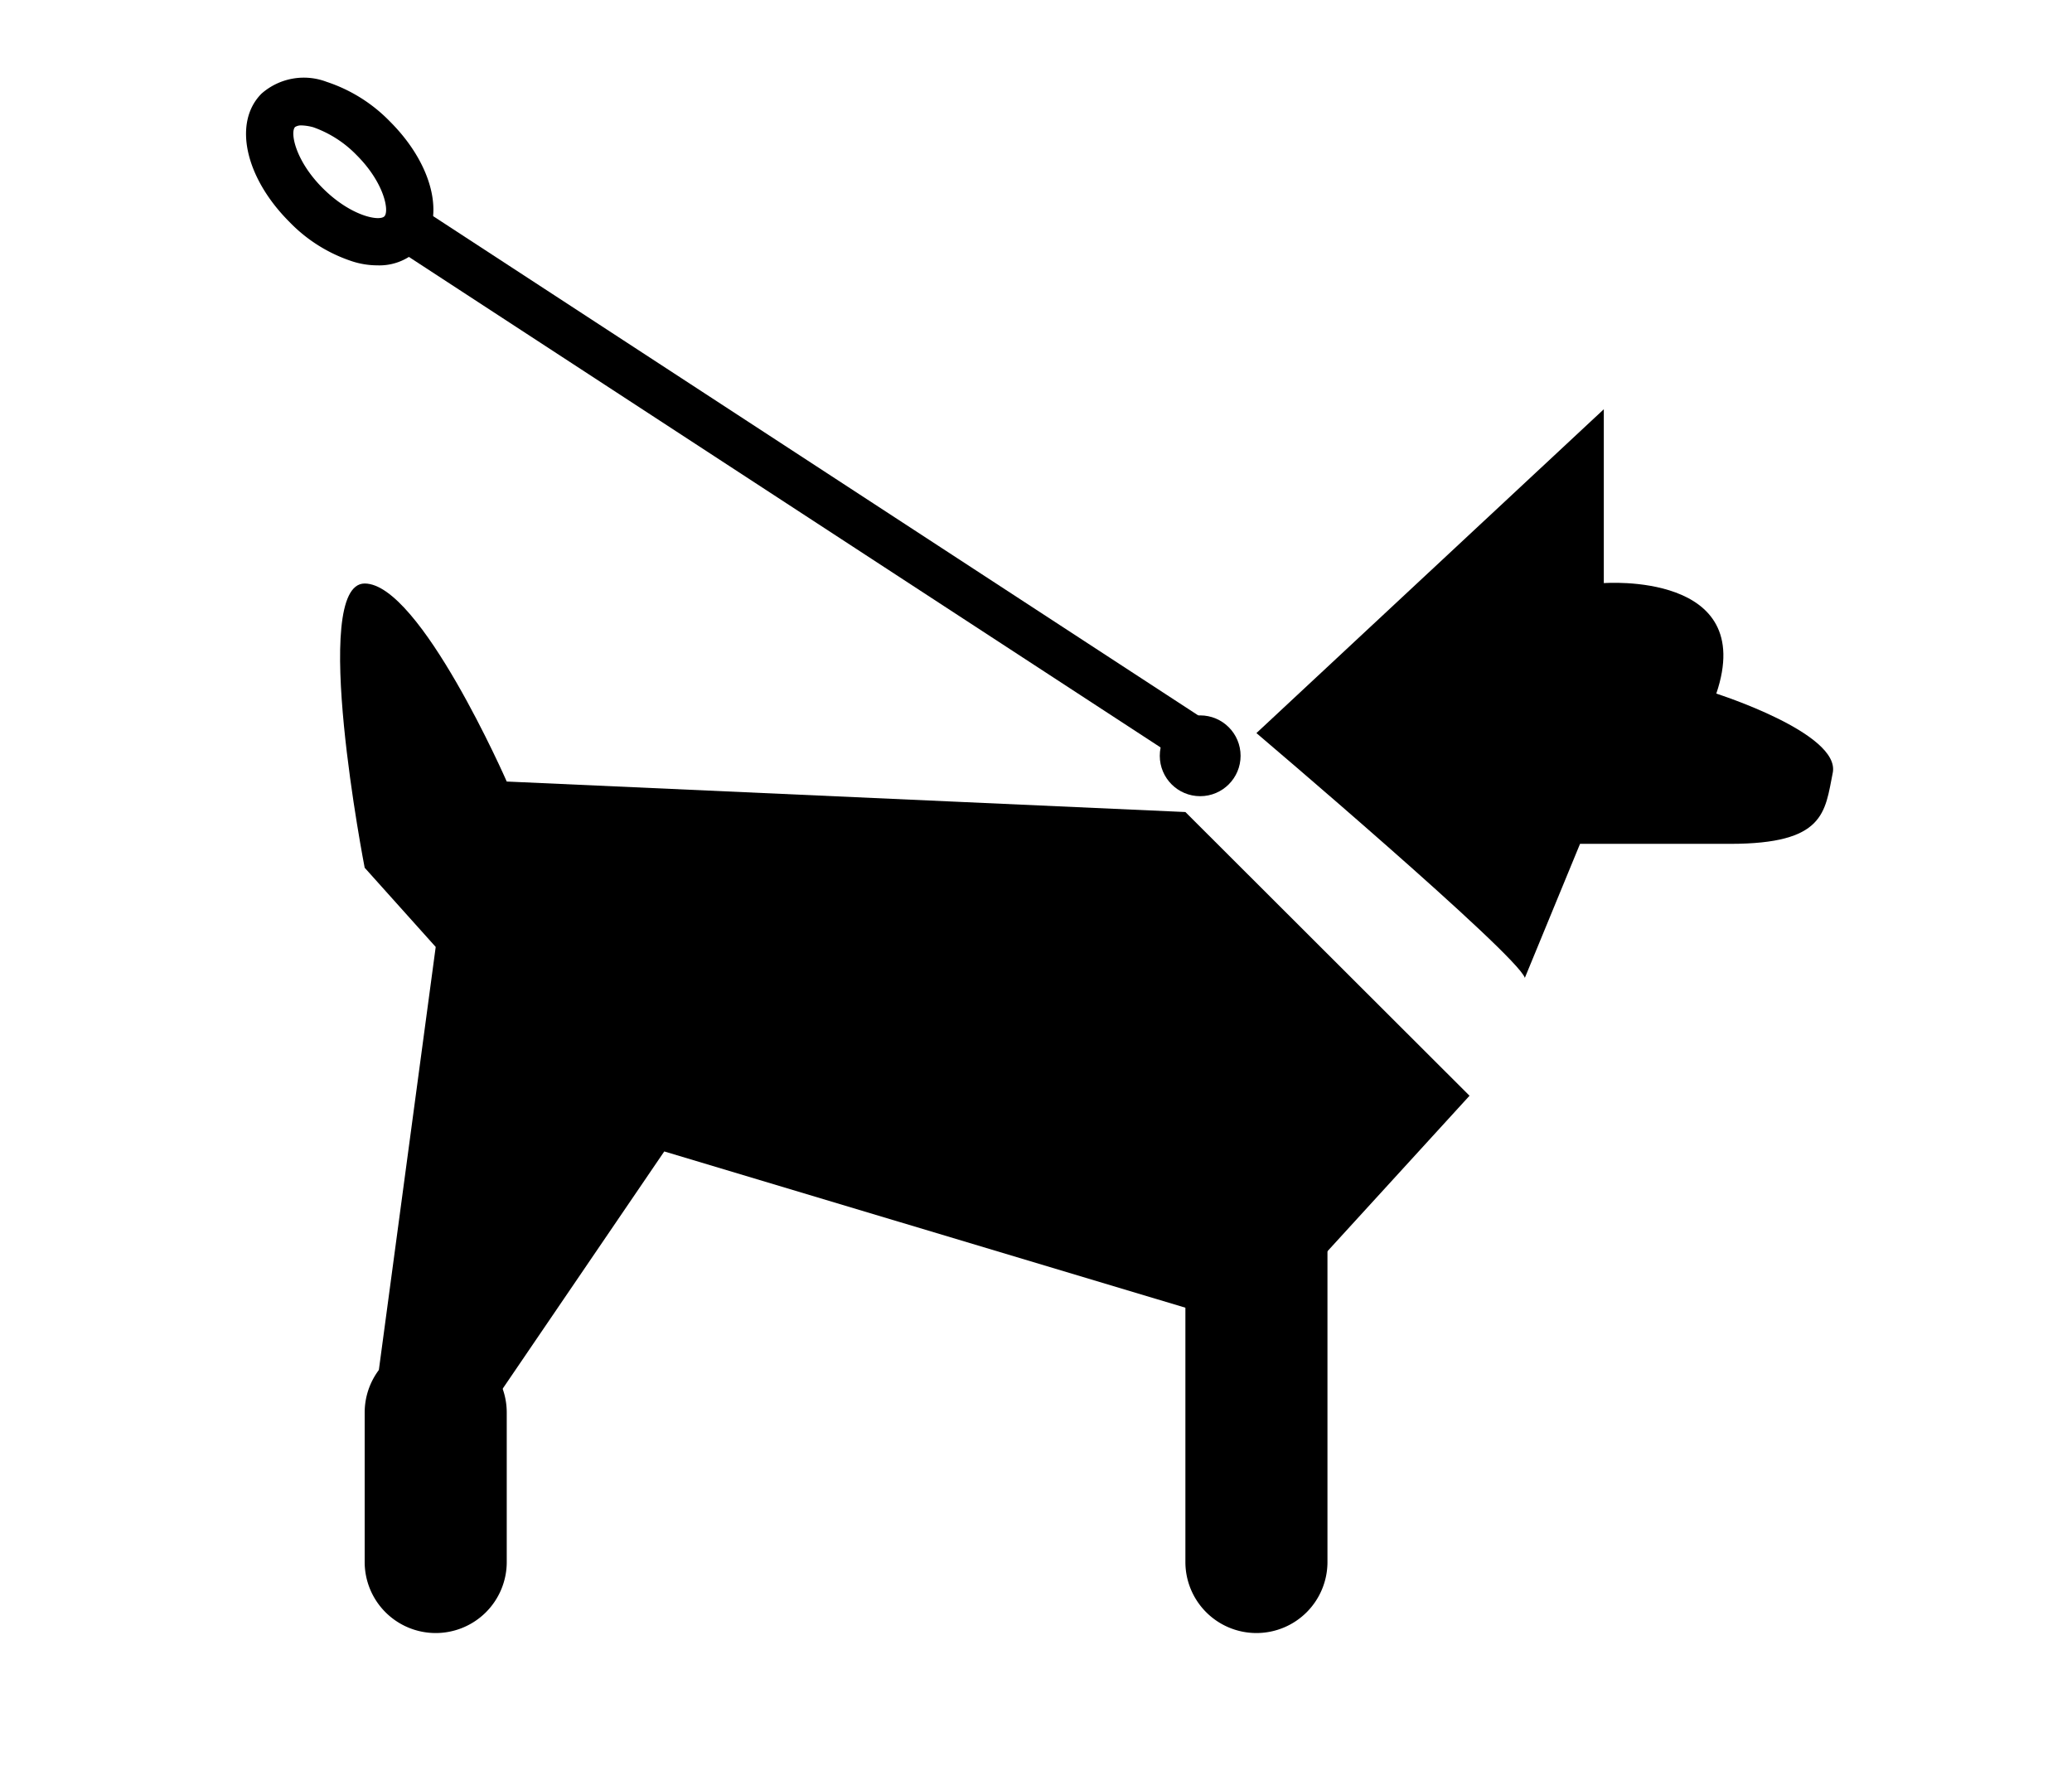
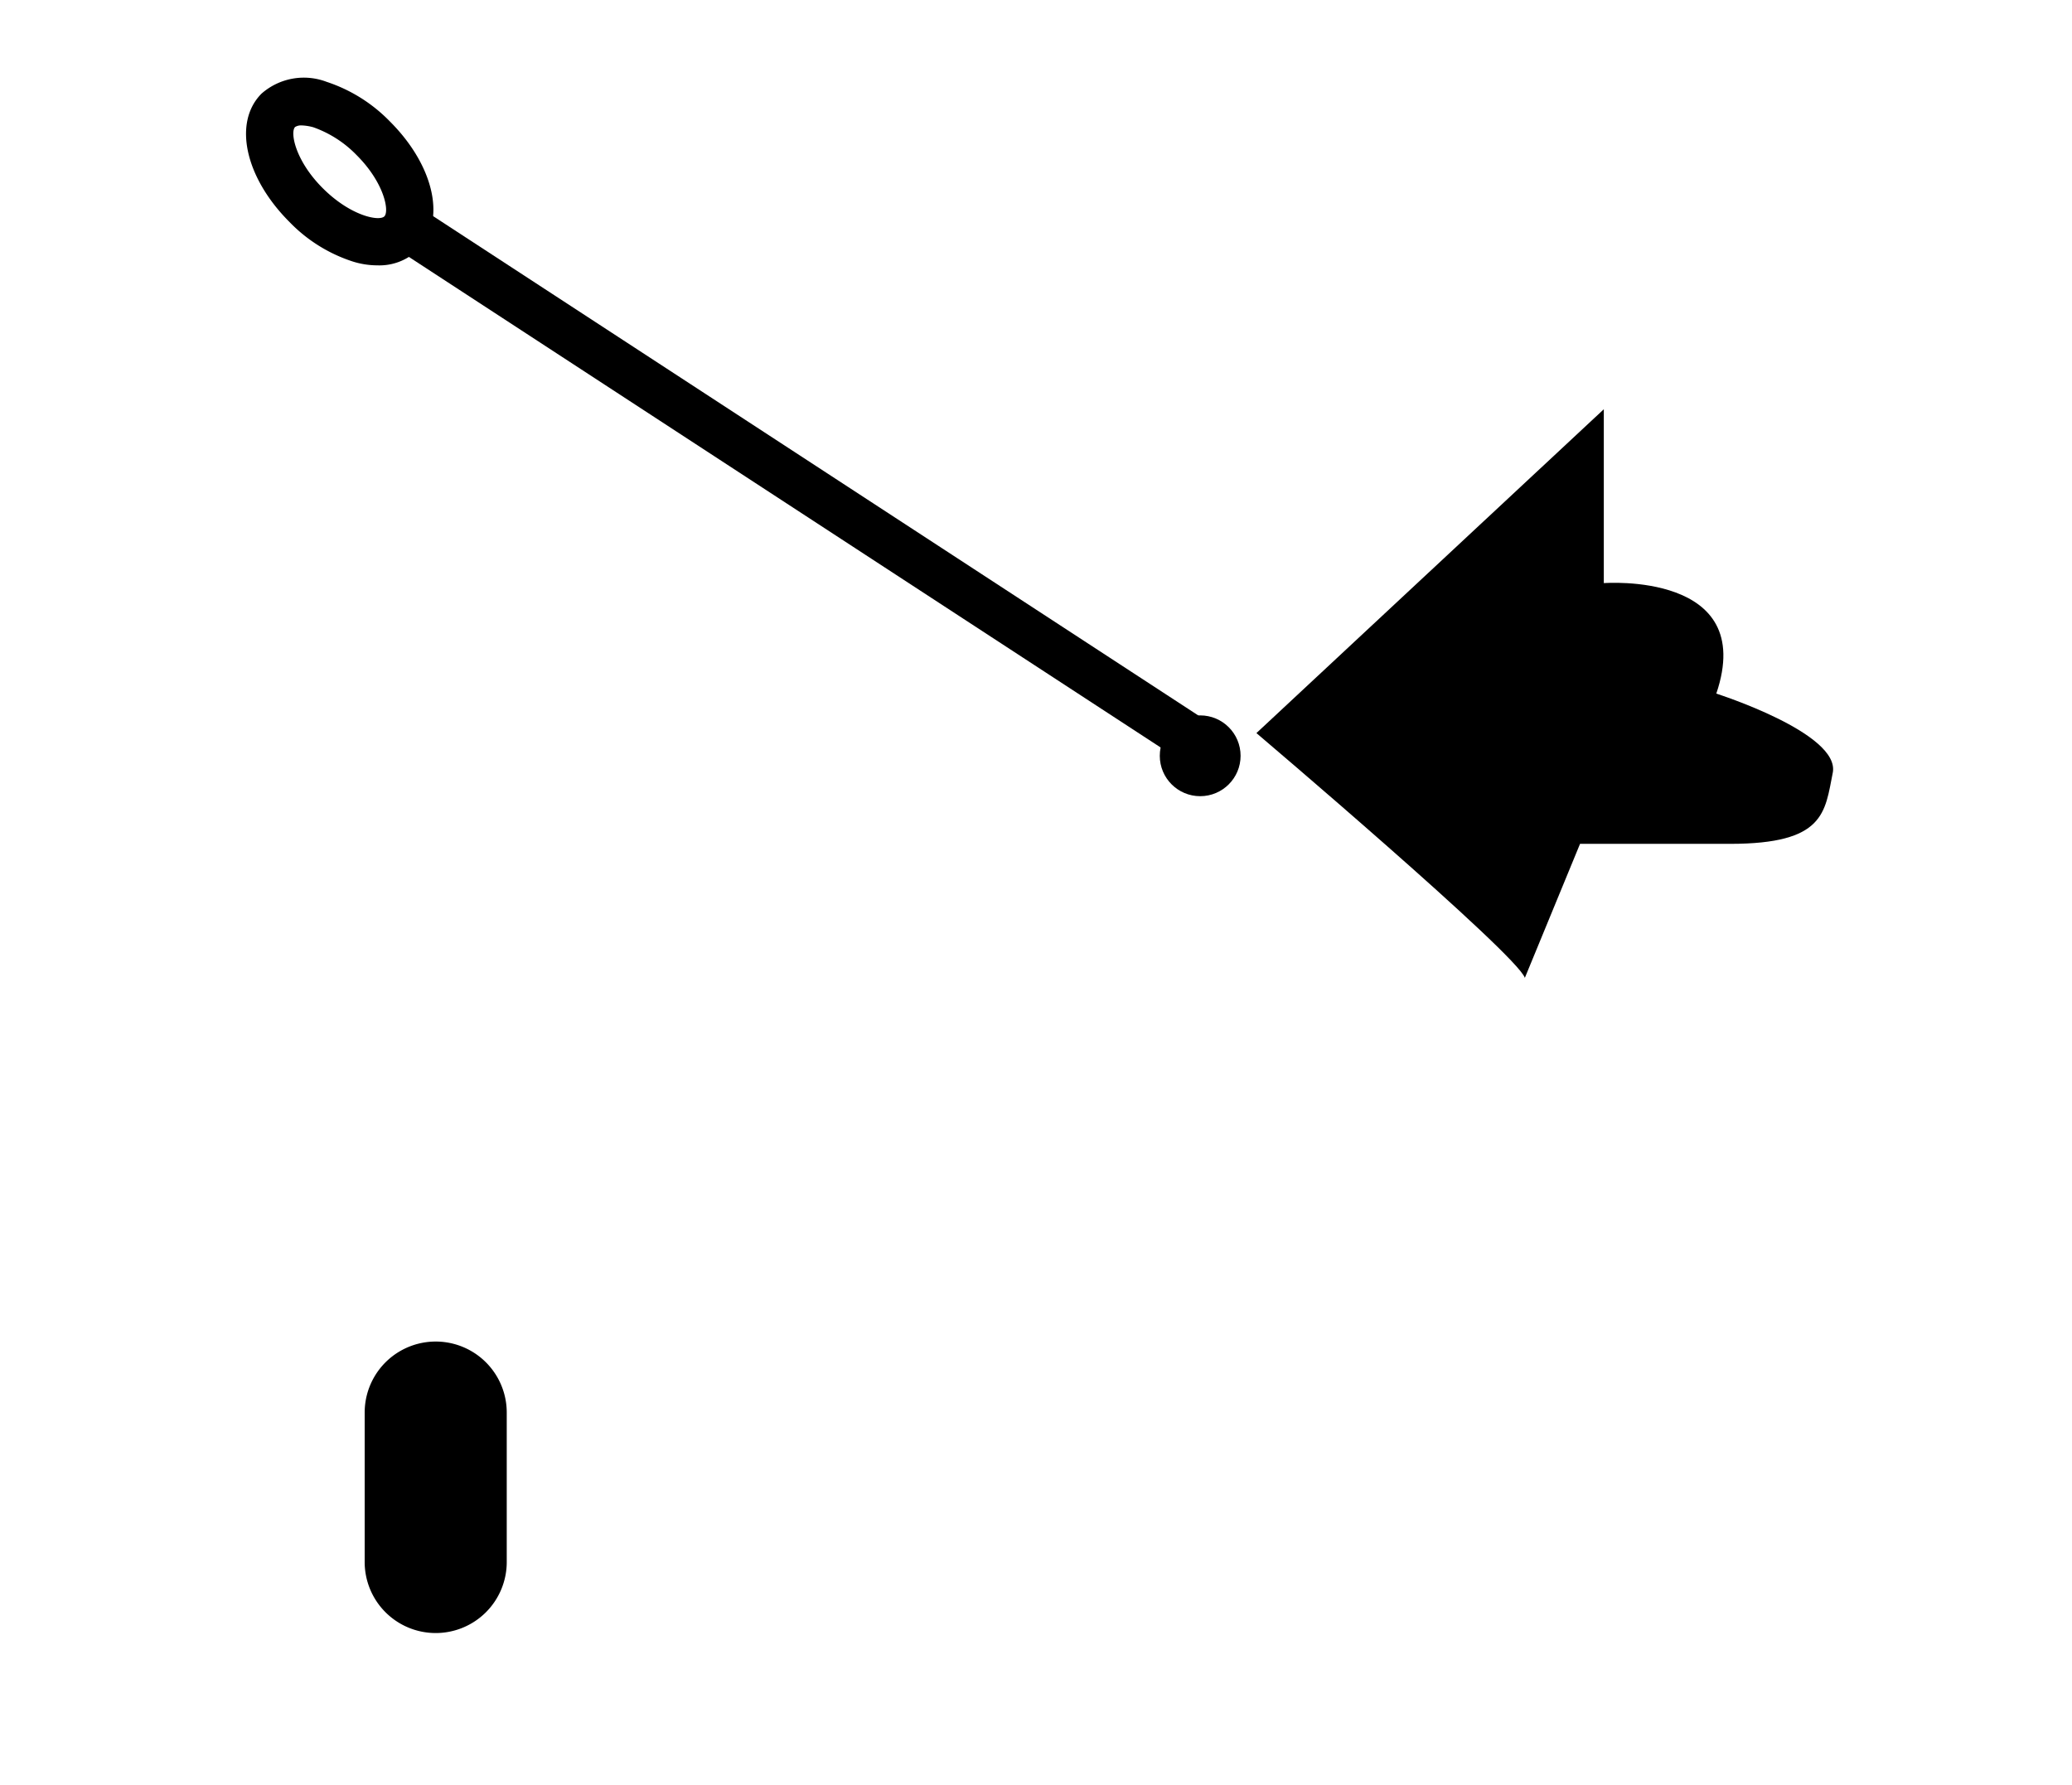
<svg xmlns="http://www.w3.org/2000/svg" id="Calque_1" data-name="Calque 1" viewBox="0 0 156.93 135.2">
  <defs>
    <style>.cls-1{fill:none;}</style>
  </defs>
  <title>fPlan de travail 1</title>
-   <path d="M95.16,123.7a5.38,5.38,0,0,1-5.38-5.38V83a5.38,5.38,0,1,1,10.76,0h0V118.3a5.38,5.38,0,0,1-5.36,5.4Z" />
-   <path d="M33,123.7a5.38,5.38,0,0,1-5.38-5.38V107a5.38,5.38,0,1,1,10.76,0h0v11.36A5.38,5.38,0,0,1,33,123.7Z" />
-   <path d="M89.78,61.51,111.3,83,95.16,100.67,50.31,87.22,33,112.64l-4.3-8.91,4.3-32-5.38-6s-4.19-21.53,0-21.53,10.76,15,10.76,15Z" />
+   <path d="M33,123.7a5.38,5.38,0,0,1-5.38-5.38V107a5.38,5.38,0,1,1,10.76,0v11.36A5.38,5.38,0,0,1,33,123.7Z" />
  <path d="M115.49,74.07c-.6-1.79-20.33-18.54-20.33-18.54L121.47,31V44.17s11.66-.9,8.52,8.37c0,0,9.42,3,8.82,6s-.6,5.38-7.78,5.38H119.67Z" />
  <circle cx="90.9" cy="57.25" r="3.06" />
-   <line class="cls-1" x1="29.98" y1="16.67" x2="92.17" y2="57.25" />
  <rect x="59.28" y="-0.17" width="3.59" height="74.26" transform="translate(-3.26 67.91) rotate(-56.87)" />
  <path d="M28.59,20.1a6.24,6.24,0,0,1-1.87-.29,11.66,11.66,0,0,1-4.8-3c-3.37-3.37-4.28-7.55-2.11-9.72a4.85,4.85,0,0,1,4.93-.89,11.84,11.84,0,0,1,4.79,3c3.38,3.37,4.29,7.56,2.12,9.73A4.2,4.2,0,0,1,28.59,20.1ZM22.85,9.5a.86.86,0,0,0-.5.12c-.39.39,0,2.55,2.11,4.65s4.26,2.51,4.65,2.12,0-2.55-2.11-4.65a8.52,8.52,0,0,0-3.27-2.1A3.76,3.76,0,0,0,22.85,9.5Z" />
</svg>